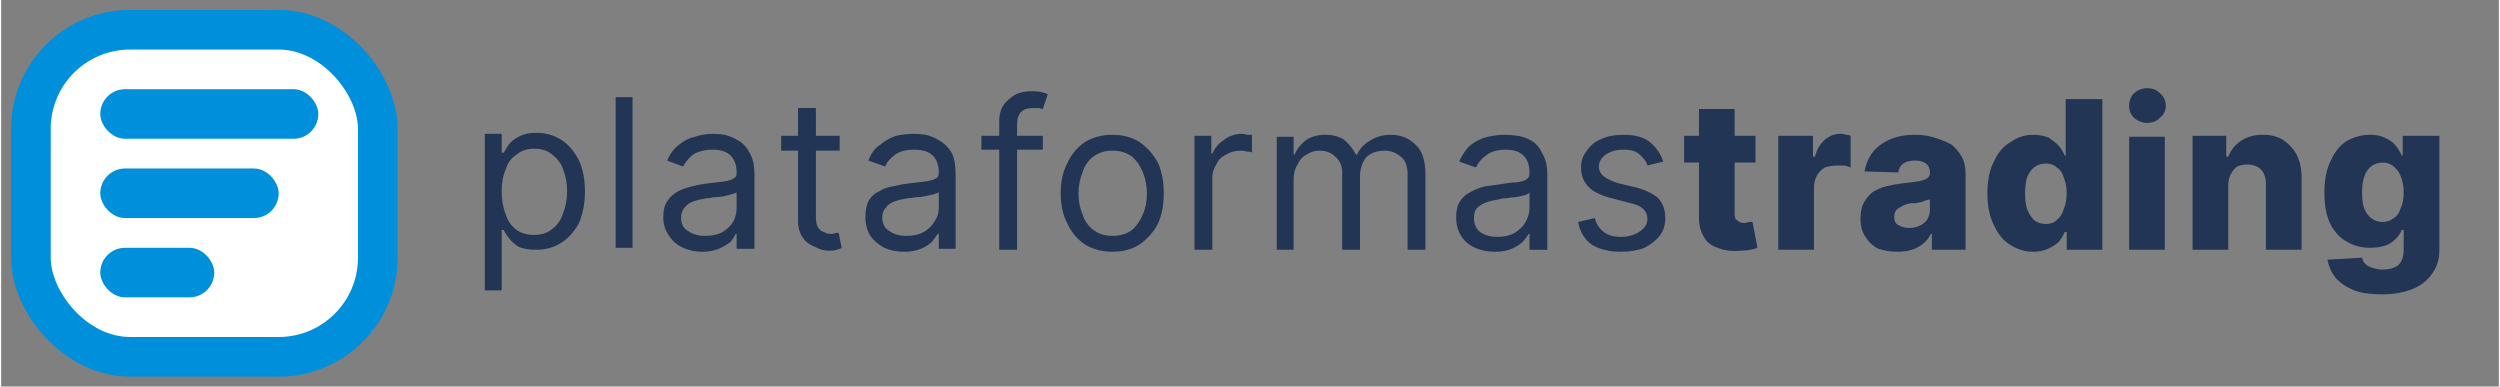
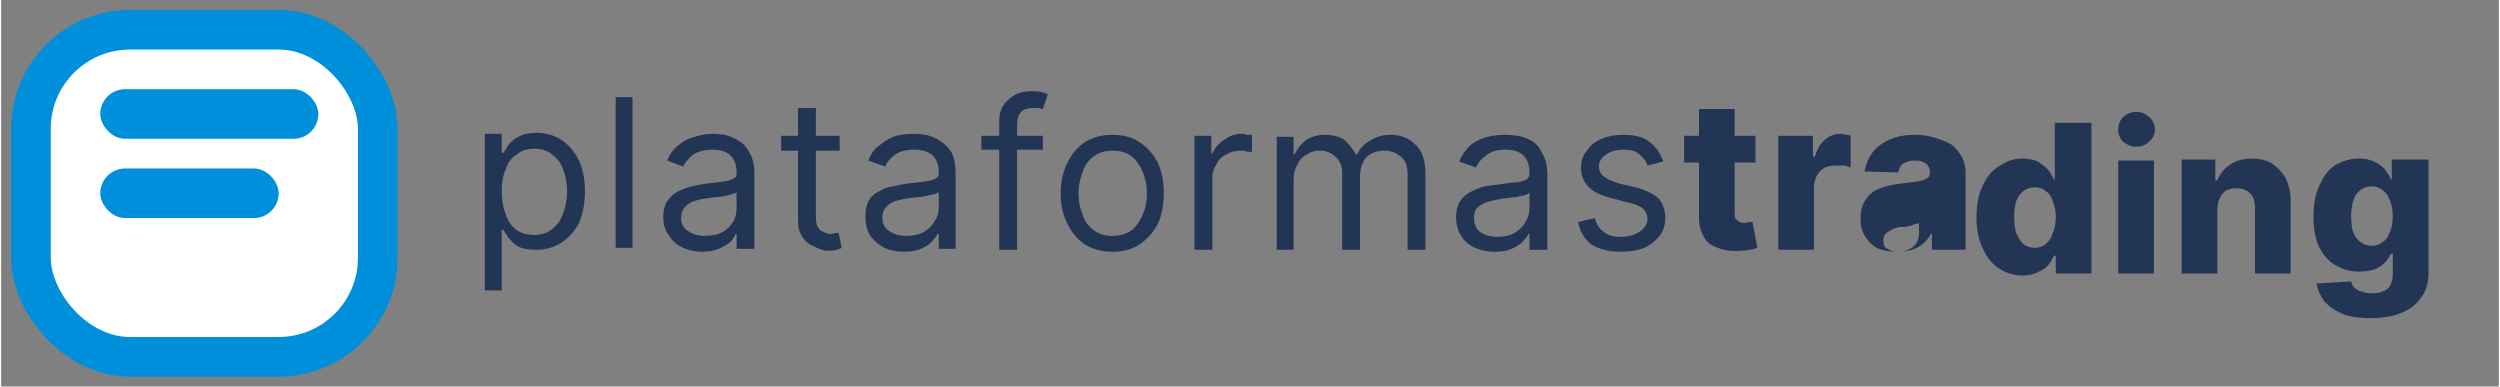
<svg xmlns="http://www.w3.org/2000/svg" version="1.2" viewBox="0 0 252 39" width="498" height="77">
  <rect x="0" y="0" width="252" height="39" fill="#808080" stroke="none" />
  <title>logo</title>
  <style> .s0 { fill: #223554 } .s1 { fill: #ffffff;stroke: #008fdb;stroke-linejoin: round;stroke-width: 4 } .s2 { fill: #008fdb } </style>
-   <path id="plataformastrading" class="s0" aria-label="plataformastrading" d="m50.5 29.3h-1.7v-15.8h1.7v1.9h0.2q0.2-0.3 0.5-0.8 0.4-0.5 1-0.8 0.7-0.4 1.8-0.4 1.4 0 2.5 0.7 1.1 0.7 1.8 2.1 0.6 1.3 0.6 3.1 0 1.8-0.6 3.2-0.7 1.3-1.8 2-1.1 0.7-2.5 0.7-1.1 0-1.8-0.3-0.6-0.4-1-0.9-0.3-0.4-0.5-0.8h-0.2zm0-10q0 1.3 0.4 2.3 0.3 1 1.1 1.6 0.7 0.5 1.8 0.5 1.1 0 1.8-0.6 0.8-0.6 1.1-1.6 0.4-1 0.4-2.2 0-1.2-0.4-2.2-0.3-0.9-1.1-1.5-0.7-0.6-1.8-0.6-1.1 0-1.8 0.6-0.8 0.5-1.1 1.5-0.4 0.9-0.4 2.2zm11.5-9.5h1.7v15.2h-1.7zm8.7 15.6q-1 0-1.9-0.4-0.9-0.4-1.4-1.2-0.6-0.8-0.6-1.9 0-1 0.4-1.6 0.4-0.6 1.1-1 0.6-0.3 1.4-0.5 0.8-0.2 1.6-0.3 1-0.1 1.7-0.2 0.6-0.1 0.9-0.3 0.3-0.1 0.3-0.5v-0.1q0-1.1-0.6-1.7-0.6-0.6-1.8-0.6-1.2 0-2 0.5-0.7 0.6-1 1.2l-1.6-0.6q0.4-1 1.2-1.6 0.7-0.6 1.6-0.8 0.9-0.3 1.8-0.3 0.5 0 1.2 0.1 0.8 0.2 1.4 0.6 0.7 0.4 1.1 1.2 0.5 0.8 0.5 2.2v7.5h-1.8v-1.5h-0.1q-0.1 0.3-0.5 0.8-0.5 0.4-1.2 0.7-0.7 0.3-1.7 0.3zm0.3-1.6q1.1 0 1.8-0.4 0.7-0.4 1.1-1.1 0.3-0.6 0.3-1.3v-1.6q-0.1 0.1-0.5 0.2-0.3 0.1-0.8 0.2-0.5 0.1-1 0.1-0.4 0.1-0.7 0.1-0.7 0.1-1.3 0.3-0.6 0.2-0.9 0.6-0.4 0.4-0.4 1.1 0 0.9 0.7 1.3 0.7 0.5 1.7 0.5zm7.7-10.1h5.9v1.5h-5.9zm1.7 8.6v-11.4h1.8v10.9q0 0.8 0.2 1.1 0.2 0.4 0.6 0.5 0.3 0.2 0.7 0.2 0.3 0 0.5-0.1 0.2 0 0.3 0l0.3 1.5q-0.1 0.1-0.5 0.2-0.3 0.1-0.8 0.1-0.7 0-1.4-0.4-0.8-0.3-1.2-0.9-0.5-0.7-0.5-1.7zm10.7 3.1q-1.1 0-2-0.4-0.9-0.5-1.4-1.2-0.5-0.8-0.5-1.9 0-1 0.3-1.6 0.4-0.7 1.1-1 0.6-0.4 1.4-0.5 0.8-0.2 1.6-0.3 1-0.1 1.7-0.2 0.7-0.1 1-0.3 0.3-0.1 0.3-0.6 0-1.1-0.6-1.7-0.6-0.6-1.9-0.6-1.2 0-1.9 0.5-0.8 0.6-1 1.2l-1.7-0.6q0.4-1.1 1.2-1.6 0.7-0.6 1.6-0.9 0.9-0.2 1.8-0.2 0.5 0 1.2 0.1 0.8 0.2 1.4 0.6 0.7 0.4 1.2 1.2 0.4 0.8 0.4 2.2v7.5h-1.7v-1.5h-0.1q-0.2 0.3-0.6 0.8-0.4 0.4-1.1 0.7-0.7 0.3-1.7 0.3zm0.2-1.6q1.1 0 1.8-0.4 0.7-0.4 1.1-1.1 0.4-0.6 0.4-1.3v-1.6q-0.2 0.1-0.5 0.2-0.4 0.1-0.9 0.2-0.5 0.1-0.9 0.1-0.5 0.1-0.8 0.1-0.7 0.1-1.3 0.3-0.6 0.2-0.9 0.6-0.4 0.4-0.4 1 0 1 0.7 1.4 0.7 0.5 1.7 0.5zm7.6-10.1h6.2v1.4h-6.2zm3.6 11.5h-1.8v-13q0-1 0.5-1.7 0.5-0.6 1.2-1 0.7-0.3 1.6-0.3 0.6 0 1 0.1 0.4 0.1 0.6 0.2l-0.5 1.5q-0.1 0-0.4-0.1-0.2 0-0.6 0-0.8 0-1.2 0.4-0.4 0.4-0.4 1.3zm9.6 0.2q-1.5 0-2.7-0.7-1.2-0.8-1.8-2.1-0.7-1.3-0.7-3.1 0-1.8 0.7-3.1 0.6-1.3 1.8-2.1 1.2-0.7 2.7-0.7 1.6 0 2.7 0.7 1.2 0.8 1.9 2.1 0.6 1.3 0.6 3.1 0 1.8-0.6 3.1-0.7 1.3-1.9 2.1-1.1 0.7-2.7 0.7zm0-1.6q1.2 0 2-0.6 0.7-0.6 1.1-1.6 0.4-0.9 0.4-2.1 0-1.1-0.4-2.1-0.4-1-1.1-1.6-0.8-0.6-2-0.6-1.1 0-1.9 0.6-0.8 0.6-1.1 1.6-0.4 1-0.4 2.1 0 1.2 0.4 2.1 0.3 1 1.1 1.6 0.8 0.6 1.9 0.6zm10.1 1.4h-1.8v-11.5h1.7v1.8h0.1q0.4-0.9 1.2-1.4 0.8-0.6 1.8-0.6 0.2 0 0.5 0.1 0.3 0 0.5 0v1.8q-0.1-0.1-0.5-0.1-0.3-0.1-0.6-0.1-0.9 0-1.5 0.4-0.7 0.3-1 1-0.4 0.6-0.4 1.3zm8.2 0h-1.7v-11.4h1.7v1.8h0.1q0.4-0.9 1.2-1.5 0.8-0.5 1.9-0.5 1.1 0 1.9 0.5 0.7 0.6 1.2 1.5h0.1q0.4-0.9 1.3-1.4 0.9-0.6 2.1-0.6 1.5 0 2.5 1 1 0.9 1 3v7.6h-1.8v-7.6q0-1.3-0.7-1.8-0.7-0.6-1.6-0.6-1.2 0-1.9 0.7-0.6 0.8-0.6 1.9v7.4h-1.8v-7.8q0-1-0.7-1.6-0.6-0.6-1.6-0.6-0.7 0-1.3 0.4-0.6 0.3-0.9 1-0.4 0.6-0.4 1.5zm20.3 0.2q-1.1 0-2-0.4-0.9-0.4-1.4-1.2-0.5-0.8-0.5-1.9 0-1 0.4-1.6 0.4-0.6 1-0.9 0.7-0.4 1.5-0.6 0.7-0.1 1.5-0.2 1.1-0.2 1.7-0.2 0.7-0.1 1-0.3 0.3-0.2 0.3-0.6v-0.1q0-1.1-0.6-1.7-0.6-0.6-1.8-0.6-1.3 0-2 0.6-0.7 0.5-1 1.2l-1.7-0.6q0.5-1.1 1.2-1.7 0.8-0.6 1.7-0.8 0.9-0.2 1.7-0.2 0.6 0 1.3 0.1 0.7 0.1 1.4 0.5 0.7 0.4 1.1 1.3 0.5 0.8 0.5 2.1v7.6h-1.8v-1.6h-0.1q-0.2 0.4-0.6 0.8-0.4 0.4-1.1 0.7-0.7 0.3-1.7 0.3zm0.3-1.5q1 0 1.7-0.4 0.8-0.5 1.1-1.1 0.4-0.7 0.4-1.4v-1.6q-0.1 0.2-0.5 0.3-0.4 0.1-0.9 0.2-0.4 0-0.9 0.1-0.5 0-0.7 0.1-0.7 0.1-1.3 0.3-0.6 0.2-1 0.6-0.3 0.3-0.3 1 0 0.9 0.6 1.4 0.7 0.5 1.8 0.5zm16.7-7.6l-1.6 0.4q-0.1-0.4-0.4-0.7-0.3-0.4-0.8-0.7-0.5-0.2-1.2-0.2-1.1 0-1.8 0.5-0.7 0.5-0.7 1.2 0 0.6 0.5 1 0.5 0.4 1.5 0.7l1.7 0.4q1.5 0.4 2.3 1.1 0.7 0.8 0.7 2 0 1-0.5 1.7-0.6 0.8-1.6 1.3-1 0.4-2.4 0.4-1.7 0-2.9-0.7-1.1-0.8-1.4-2.3l1.7-0.4q0.2 0.9 0.9 1.4 0.6 0.5 1.7 0.5 1.2 0 2-0.6 0.7-0.5 0.7-1.2 0-0.6-0.4-1-0.4-0.4-1.3-0.6l-1.9-0.5q-1.6-0.4-2.3-1.1-0.8-0.8-0.8-2 0-1 0.6-1.7 0.5-0.8 1.5-1.2 0.9-0.4 2.2-0.4 1.7 0 2.6 0.7 1 0.8 1.4 2zm2.1-2.6h7.2v2.7h-7.2zm1.5 8.3v-11h3.6v10.6q0 0.3 0.1 0.5 0.2 0.2 0.4 0.3 0.2 0.1 0.5 0.1 0.2 0 0.4-0.1 0.2 0 0.4 0l0.5 2.6q-0.2 0.1-0.7 0.2-0.5 0.1-1.1 0.1-1.3 0.1-2.2-0.3-1-0.3-1.4-1.1-0.5-0.8-0.5-1.9zm11.6 3.2h-3.6v-11.5h3.5v2.1h0.2q0.3-1.1 1-1.7 0.7-0.6 1.6-0.6 0.3 0 0.5 0.1 0.3 0 0.5 0.1v3.2q-0.2-0.1-0.6-0.2-0.5 0-0.8 0-0.6 0-1.2 0.2-0.5 0.3-0.8 0.8-0.3 0.6-0.3 1.2zm8.5 0.2q-1.1 0-2-0.3-0.8-0.4-1.3-1.2-0.5-0.7-0.5-1.8 0-1 0.3-1.6 0.4-0.7 0.9-1.1 0.6-0.4 1.4-0.6 0.8-0.2 1.6-0.3 1-0.1 1.6-0.2 0.6-0.1 0.9-0.3 0.3-0.2 0.3-0.5v-0.1q0-0.6-0.4-0.9-0.4-0.3-1.1-0.3-0.7 0-1.2 0.3-0.4 0.3-0.5 0.9l-3.4-0.1q0.2-1.1 0.8-1.9 0.6-0.8 1.7-1.3 1.1-0.5 2.6-0.5 1.1 0 2 0.3 1 0.3 1.7 0.7 0.6 0.5 1 1.2 0.4 0.7 0.4 1.7v7.7h-3.4v-1.6h-0.1q-0.3 0.6-0.8 1-0.5 0.4-1.1 0.6-0.7 0.2-1.4 0.2zm1.1-2.4q0.6 0 1-0.2 0.5-0.2 0.8-0.6 0.3-0.5 0.3-1v-1.1q-0.2 0.1-0.4 0.1-0.2 0.1-0.5 0.2-0.2 0-0.5 0.1-0.3 0-0.5 0-0.6 0.1-0.9 0.3-0.4 0.2-0.6 0.4-0.2 0.3-0.2 0.7 0 0.6 0.4 0.8 0.5 0.3 1.1 0.3zm12.5 2.4q-1.2 0-2.3-0.7-1-0.6-1.6-1.9-0.7-1.3-0.7-3.3 0-2 0.7-3.3 0.6-1.3 1.7-1.9 1-0.7 2.2-0.7 0.9 0 1.6 0.3 0.6 0.4 1 0.8 0.4 0.5 0.6 1h0.1v-5.7h3.7v15.2h-3.6v-1.8h-0.2q-0.2 0.5-0.6 1-0.4 0.4-1.1 0.7-0.6 0.3-1.5 0.3zm1.3-2.8q0.7 0 1.1-0.4 0.5-0.4 0.7-1.1 0.3-0.7 0.3-1.6 0-0.9-0.3-1.6-0.2-0.7-0.7-1-0.4-0.4-1.1-0.4-0.7 0-1.2 0.4-0.4 0.3-0.7 1-0.2 0.7-0.2 1.6 0 0.9 0.2 1.6 0.3 0.7 0.7 1.1 0.5 0.4 1.2 0.4zm12 2.6h-3.6v-11.4h3.6zm-1.8-12.8q-0.7 0-1.3-0.5-0.5-0.5-0.5-1.2 0-0.8 0.5-1.3 0.6-0.5 1.3-0.5 0.8 0 1.3 0.5 0.6 0.5 0.6 1.3 0 0.7-0.6 1.2-0.5 0.5-1.3 0.5zm8.2 6.3v6.5h-3.6v-11.5h3.4v2.1h0.2q0.4-1 1.3-1.6 0.9-0.6 2.2-0.6 1.2 0 2 0.5 0.9 0.6 1.4 1.5 0.5 1 0.5 2.3v7.3h-3.6v-6.6q0-1-0.5-1.5-0.5-0.5-1.4-0.5-0.5 0-1 0.2-0.4 0.3-0.6 0.7-0.3 0.5-0.3 1.2zm15.5 11q-1.7 0-2.8-0.4-1.2-0.5-1.9-1.3-0.6-0.8-0.8-1.8l3.5-0.2q0.1 0.4 0.3 0.6 0.3 0.3 0.7 0.4 0.5 0.2 1.1 0.2 0.9 0 1.5-0.4 0.6-0.5 0.6-1.6v-2h-0.2q-0.2 0.5-0.6 0.9-0.5 0.5-1.1 0.7-0.7 0.2-1.5 0.2-1.3 0-2.3-0.6-1-0.5-1.7-1.8-0.6-1.2-0.6-3.2 0-2 0.7-3.3 0.6-1.3 1.6-1.9 1.1-0.6 2.3-0.6 0.9 0 1.5 0.3 0.7 0.3 1.1 0.8 0.4 0.5 0.6 1h0.1v-2h3.7v11.5q0 1.5-0.8 2.5-0.7 1-2 1.5-1.3 0.5-3 0.5zm0.1-7.3q0.6 0 1.1-0.4 0.5-0.3 0.7-1 0.3-0.6 0.3-1.6 0-0.9-0.3-1.6-0.2-0.6-0.7-1-0.5-0.4-1.1-0.4-0.7 0-1.2 0.4-0.5 0.4-0.7 1.1-0.2 0.6-0.2 1.5 0 1 0.2 1.6 0.3 0.7 0.7 1 0.5 0.4 1.2 0.4z" />
+   <path id="plataformastrading" class="s0" aria-label="plataformastrading" d="m50.5 29.3h-1.7v-15.8h1.7v1.9h0.2q0.2-0.3 0.5-0.8 0.4-0.5 1-0.8 0.7-0.4 1.8-0.4 1.4 0 2.5 0.7 1.1 0.7 1.8 2.1 0.6 1.3 0.6 3.1 0 1.8-0.6 3.2-0.7 1.3-1.8 2-1.1 0.7-2.5 0.7-1.1 0-1.8-0.3-0.6-0.4-1-0.9-0.3-0.4-0.5-0.8h-0.2zm0-10q0 1.3 0.4 2.3 0.3 1 1.1 1.6 0.7 0.5 1.8 0.5 1.1 0 1.8-0.6 0.8-0.6 1.1-1.6 0.4-1 0.4-2.2 0-1.2-0.4-2.2-0.3-0.9-1.1-1.5-0.7-0.6-1.8-0.6-1.1 0-1.8 0.6-0.8 0.5-1.1 1.5-0.4 0.9-0.4 2.2zm11.5-9.5h1.7v15.2h-1.7zm8.7 15.6q-1 0-1.9-0.4-0.9-0.4-1.4-1.2-0.6-0.8-0.6-1.9 0-1 0.4-1.6 0.4-0.6 1.1-1 0.6-0.3 1.4-0.5 0.8-0.2 1.6-0.3 1-0.1 1.7-0.2 0.6-0.1 0.9-0.3 0.3-0.1 0.3-0.5v-0.1q0-1.1-0.6-1.7-0.6-0.6-1.8-0.6-1.2 0-2 0.5-0.7 0.6-1 1.2l-1.6-0.6q0.4-1 1.2-1.6 0.7-0.6 1.6-0.8 0.9-0.3 1.8-0.3 0.5 0 1.2 0.1 0.8 0.2 1.4 0.6 0.7 0.4 1.1 1.2 0.5 0.8 0.5 2.2v7.5h-1.8v-1.5h-0.1q-0.1 0.3-0.5 0.8-0.5 0.4-1.2 0.7-0.7 0.3-1.7 0.3zm0.3-1.6q1.1 0 1.8-0.4 0.7-0.4 1.1-1.1 0.3-0.6 0.3-1.3v-1.6q-0.1 0.1-0.5 0.2-0.3 0.1-0.8 0.2-0.5 0.1-1 0.1-0.4 0.1-0.7 0.1-0.7 0.1-1.3 0.3-0.6 0.2-0.9 0.6-0.4 0.4-0.4 1.1 0 0.9 0.7 1.3 0.7 0.5 1.7 0.5zm7.7-10.1h5.9v1.5h-5.9zm1.7 8.6v-11.4h1.8v10.9q0 0.8 0.2 1.1 0.2 0.4 0.6 0.5 0.3 0.2 0.7 0.2 0.3 0 0.5-0.1 0.2 0 0.3 0l0.3 1.5q-0.1 0.1-0.5 0.2-0.3 0.1-0.8 0.1-0.7 0-1.4-0.4-0.8-0.3-1.2-0.9-0.5-0.7-0.5-1.7zm10.7 3.1q-1.1 0-2-0.4-0.9-0.5-1.4-1.2-0.5-0.8-0.5-1.9 0-1 0.3-1.6 0.4-0.7 1.1-1 0.6-0.4 1.4-0.5 0.8-0.2 1.6-0.3 1-0.1 1.7-0.2 0.7-0.1 1-0.3 0.3-0.1 0.3-0.6 0-1.1-0.6-1.7-0.6-0.6-1.9-0.6-1.2 0-1.9 0.5-0.8 0.6-1 1.2l-1.7-0.6q0.4-1.1 1.2-1.6 0.7-0.6 1.6-0.9 0.9-0.2 1.8-0.2 0.5 0 1.2 0.1 0.8 0.2 1.4 0.6 0.7 0.4 1.2 1.2 0.4 0.8 0.4 2.2v7.5h-1.7v-1.5h-0.1q-0.2 0.3-0.6 0.8-0.4 0.4-1.1 0.7-0.7 0.3-1.7 0.3zm0.2-1.6q1.1 0 1.8-0.4 0.7-0.4 1.1-1.1 0.4-0.6 0.4-1.3v-1.6q-0.2 0.1-0.5 0.2-0.4 0.1-0.9 0.2-0.5 0.1-0.9 0.1-0.5 0.1-0.8 0.1-0.7 0.1-1.3 0.3-0.6 0.2-0.9 0.6-0.4 0.4-0.4 1 0 1 0.7 1.4 0.7 0.5 1.7 0.5zm7.6-10.1h6.2v1.4h-6.2zm3.6 11.5h-1.8v-13q0-1 0.5-1.7 0.5-0.6 1.2-1 0.7-0.3 1.6-0.3 0.6 0 1 0.1 0.4 0.1 0.6 0.2l-0.5 1.5q-0.1 0-0.4-0.1-0.2 0-0.6 0-0.8 0-1.2 0.4-0.4 0.4-0.4 1.3zm9.6 0.2q-1.5 0-2.7-0.7-1.2-0.8-1.8-2.1-0.7-1.3-0.7-3.1 0-1.8 0.7-3.1 0.6-1.3 1.8-2.1 1.2-0.7 2.7-0.7 1.6 0 2.7 0.7 1.2 0.8 1.9 2.1 0.6 1.3 0.6 3.1 0 1.8-0.6 3.1-0.7 1.3-1.9 2.1-1.1 0.7-2.7 0.7zm0-1.6q1.2 0 2-0.6 0.7-0.6 1.1-1.6 0.4-0.9 0.4-2.1 0-1.1-0.4-2.1-0.4-1-1.1-1.6-0.8-0.6-2-0.6-1.1 0-1.9 0.6-0.8 0.6-1.1 1.6-0.4 1-0.4 2.1 0 1.2 0.4 2.1 0.3 1 1.1 1.6 0.8 0.6 1.9 0.6zm10.1 1.4h-1.8v-11.5h1.7v1.8h0.1q0.4-0.9 1.2-1.4 0.8-0.6 1.8-0.6 0.2 0 0.5 0.1 0.3 0 0.5 0v1.8q-0.1-0.1-0.5-0.1-0.3-0.1-0.6-0.1-0.9 0-1.5 0.4-0.7 0.3-1 1-0.4 0.6-0.4 1.3zm8.2 0h-1.7v-11.4h1.7v1.8h0.1q0.4-0.9 1.2-1.5 0.8-0.5 1.9-0.5 1.1 0 1.9 0.5 0.7 0.6 1.2 1.5h0.1q0.4-0.9 1.3-1.4 0.9-0.6 2.1-0.6 1.5 0 2.5 1 1 0.9 1 3v7.6h-1.8v-7.6q0-1.3-0.7-1.8-0.7-0.6-1.6-0.6-1.2 0-1.9 0.7-0.6 0.8-0.6 1.9v7.4h-1.8v-7.8q0-1-0.7-1.6-0.6-0.6-1.6-0.6-0.7 0-1.3 0.4-0.6 0.3-0.9 1-0.4 0.6-0.4 1.5zm20.3 0.2q-1.1 0-2-0.4-0.9-0.4-1.4-1.2-0.5-0.8-0.5-1.9 0-1 0.4-1.6 0.4-0.6 1-0.9 0.7-0.4 1.5-0.6 0.7-0.1 1.5-0.2 1.1-0.2 1.7-0.2 0.7-0.1 1-0.3 0.3-0.2 0.3-0.6v-0.1q0-1.1-0.6-1.7-0.6-0.6-1.8-0.6-1.3 0-2 0.6-0.7 0.5-1 1.2l-1.7-0.6q0.5-1.1 1.2-1.7 0.8-0.6 1.7-0.8 0.9-0.2 1.7-0.2 0.6 0 1.3 0.1 0.7 0.1 1.4 0.5 0.7 0.4 1.1 1.3 0.5 0.8 0.5 2.1v7.6h-1.8v-1.6h-0.1q-0.2 0.4-0.6 0.8-0.4 0.4-1.1 0.7-0.7 0.3-1.7 0.3zm0.3-1.5q1 0 1.7-0.4 0.8-0.5 1.1-1.1 0.4-0.7 0.4-1.4v-1.6q-0.1 0.2-0.5 0.3-0.4 0.1-0.9 0.2-0.4 0-0.9 0.1-0.5 0-0.7 0.1-0.7 0.1-1.3 0.3-0.6 0.2-1 0.6-0.3 0.3-0.3 1 0 0.9 0.6 1.4 0.7 0.5 1.8 0.5zm16.7-7.6l-1.6 0.4q-0.1-0.4-0.4-0.7-0.3-0.4-0.8-0.7-0.5-0.2-1.2-0.2-1.1 0-1.8 0.5-0.7 0.5-0.7 1.2 0 0.6 0.5 1 0.5 0.4 1.5 0.7l1.7 0.4q1.5 0.4 2.3 1.1 0.7 0.8 0.7 2 0 1-0.5 1.7-0.6 0.8-1.6 1.3-1 0.4-2.4 0.4-1.7 0-2.9-0.7-1.1-0.8-1.4-2.3l1.7-0.4q0.2 0.9 0.9 1.4 0.6 0.5 1.7 0.5 1.2 0 2-0.6 0.7-0.5 0.7-1.2 0-0.6-0.4-1-0.4-0.4-1.3-0.6l-1.9-0.5q-1.6-0.4-2.3-1.1-0.8-0.8-0.8-2 0-1 0.6-1.7 0.5-0.8 1.5-1.2 0.9-0.4 2.2-0.4 1.7 0 2.6 0.7 1 0.8 1.4 2zm2.1-2.6h7.2v2.7h-7.2zm1.5 8.3v-11h3.6v10.6q0 0.3 0.1 0.5 0.2 0.2 0.4 0.3 0.2 0.1 0.5 0.1 0.2 0 0.4-0.1 0.2 0 0.4 0l0.5 2.6q-0.2 0.1-0.7 0.2-0.5 0.1-1.1 0.1-1.3 0.1-2.2-0.3-1-0.3-1.4-1.1-0.5-0.8-0.5-1.9zm11.6 3.2h-3.6v-11.5h3.5v2.1h0.2q0.3-1.1 1-1.7 0.7-0.6 1.6-0.6 0.3 0 0.5 0.1 0.3 0 0.5 0.1v3.2q-0.2-0.1-0.6-0.2-0.5 0-0.8 0-0.6 0-1.2 0.2-0.5 0.3-0.8 0.8-0.3 0.6-0.3 1.2zm8.5 0.2q-1.1 0-2-0.3-0.8-0.4-1.3-1.2-0.5-0.7-0.5-1.8 0-1 0.3-1.6 0.4-0.7 0.9-1.1 0.6-0.4 1.4-0.6 0.8-0.2 1.6-0.3 1-0.1 1.6-0.2 0.6-0.1 0.9-0.3 0.3-0.2 0.3-0.5v-0.1q0-0.6-0.4-0.9-0.4-0.3-1.1-0.3-0.7 0-1.2 0.3-0.4 0.3-0.5 0.9l-3.4-0.1q0.2-1.1 0.8-1.9 0.6-0.8 1.7-1.3 1.1-0.5 2.6-0.5 1.1 0 2 0.3 1 0.3 1.7 0.7 0.6 0.5 1 1.2 0.4 0.7 0.4 1.7v7.7h-3.4v-1.6h-0.1q-0.3 0.6-0.8 1-0.5 0.4-1.1 0.6-0.7 0.2-1.4 0.2zq0.6 0 1-0.2 0.5-0.2 0.8-0.6 0.3-0.5 0.3-1v-1.1q-0.2 0.1-0.4 0.1-0.2 0.1-0.5 0.2-0.2 0-0.5 0.1-0.3 0-0.5 0-0.6 0.1-0.9 0.3-0.4 0.2-0.6 0.4-0.2 0.3-0.2 0.7 0 0.6 0.4 0.8 0.5 0.3 1.1 0.3zm12.5 2.4q-1.2 0-2.3-0.7-1-0.6-1.6-1.9-0.7-1.3-0.7-3.3 0-2 0.7-3.3 0.6-1.3 1.7-1.9 1-0.7 2.2-0.7 0.9 0 1.6 0.3 0.6 0.4 1 0.8 0.4 0.5 0.6 1h0.1v-5.7h3.7v15.2h-3.6v-1.8h-0.2q-0.2 0.5-0.6 1-0.4 0.4-1.1 0.7-0.6 0.3-1.5 0.3zm1.3-2.8q0.7 0 1.1-0.4 0.5-0.4 0.7-1.1 0.3-0.7 0.3-1.6 0-0.9-0.3-1.6-0.2-0.7-0.7-1-0.4-0.4-1.1-0.4-0.7 0-1.2 0.4-0.4 0.3-0.7 1-0.2 0.7-0.2 1.6 0 0.9 0.2 1.6 0.3 0.7 0.7 1.1 0.5 0.4 1.2 0.4zm12 2.6h-3.6v-11.4h3.6zm-1.8-12.8q-0.7 0-1.3-0.5-0.5-0.5-0.5-1.2 0-0.8 0.5-1.3 0.6-0.5 1.3-0.5 0.8 0 1.3 0.5 0.6 0.5 0.6 1.3 0 0.7-0.6 1.2-0.5 0.5-1.3 0.5zm8.2 6.3v6.5h-3.6v-11.5h3.4v2.1h0.2q0.4-1 1.3-1.6 0.9-0.6 2.2-0.6 1.2 0 2 0.5 0.9 0.6 1.4 1.5 0.5 1 0.5 2.3v7.3h-3.6v-6.6q0-1-0.5-1.5-0.5-0.5-1.4-0.5-0.5 0-1 0.2-0.4 0.3-0.6 0.7-0.3 0.5-0.3 1.2zm15.5 11q-1.7 0-2.8-0.4-1.2-0.5-1.9-1.3-0.6-0.8-0.8-1.8l3.5-0.2q0.1 0.4 0.3 0.6 0.3 0.3 0.7 0.4 0.5 0.2 1.1 0.2 0.9 0 1.5-0.4 0.6-0.5 0.6-1.6v-2h-0.2q-0.2 0.5-0.6 0.9-0.5 0.5-1.1 0.7-0.7 0.2-1.5 0.2-1.3 0-2.3-0.6-1-0.5-1.7-1.8-0.6-1.2-0.6-3.2 0-2 0.7-3.3 0.6-1.3 1.6-1.9 1.1-0.6 2.3-0.6 0.9 0 1.5 0.3 0.7 0.3 1.1 0.8 0.4 0.5 0.6 1h0.1v-2h3.7v11.5q0 1.5-0.8 2.5-0.7 1-2 1.5-1.3 0.5-3 0.5zm0.1-7.3q0.6 0 1.1-0.4 0.5-0.3 0.7-1 0.3-0.6 0.3-1.6 0-0.9-0.3-1.6-0.2-0.6-0.7-1-0.5-0.4-1.1-0.4-0.7 0-1.2 0.4-0.5 0.4-0.7 1.1-0.2 0.6-0.2 1.5 0 1 0.2 1.6 0.3 0.7 0.7 1 0.5 0.4 1.2 0.4z" />
  <rect id="Livello 1" class="s1" x="3" y="3" width="35" height="33" rx="10" />
  <rect id="Rettangolo 2" class="s2" x="10" y="9" width="22" height="5" rx="2.5" />
  <rect id="Rettangolo 2" class="s2" x="10" y="17" width="18" height="5" rx="2.5" />
-   <rect id="Rettangolo 2" class="s2" x="10" y="25" width="11.5" height="5" rx="2.5" />
</svg>